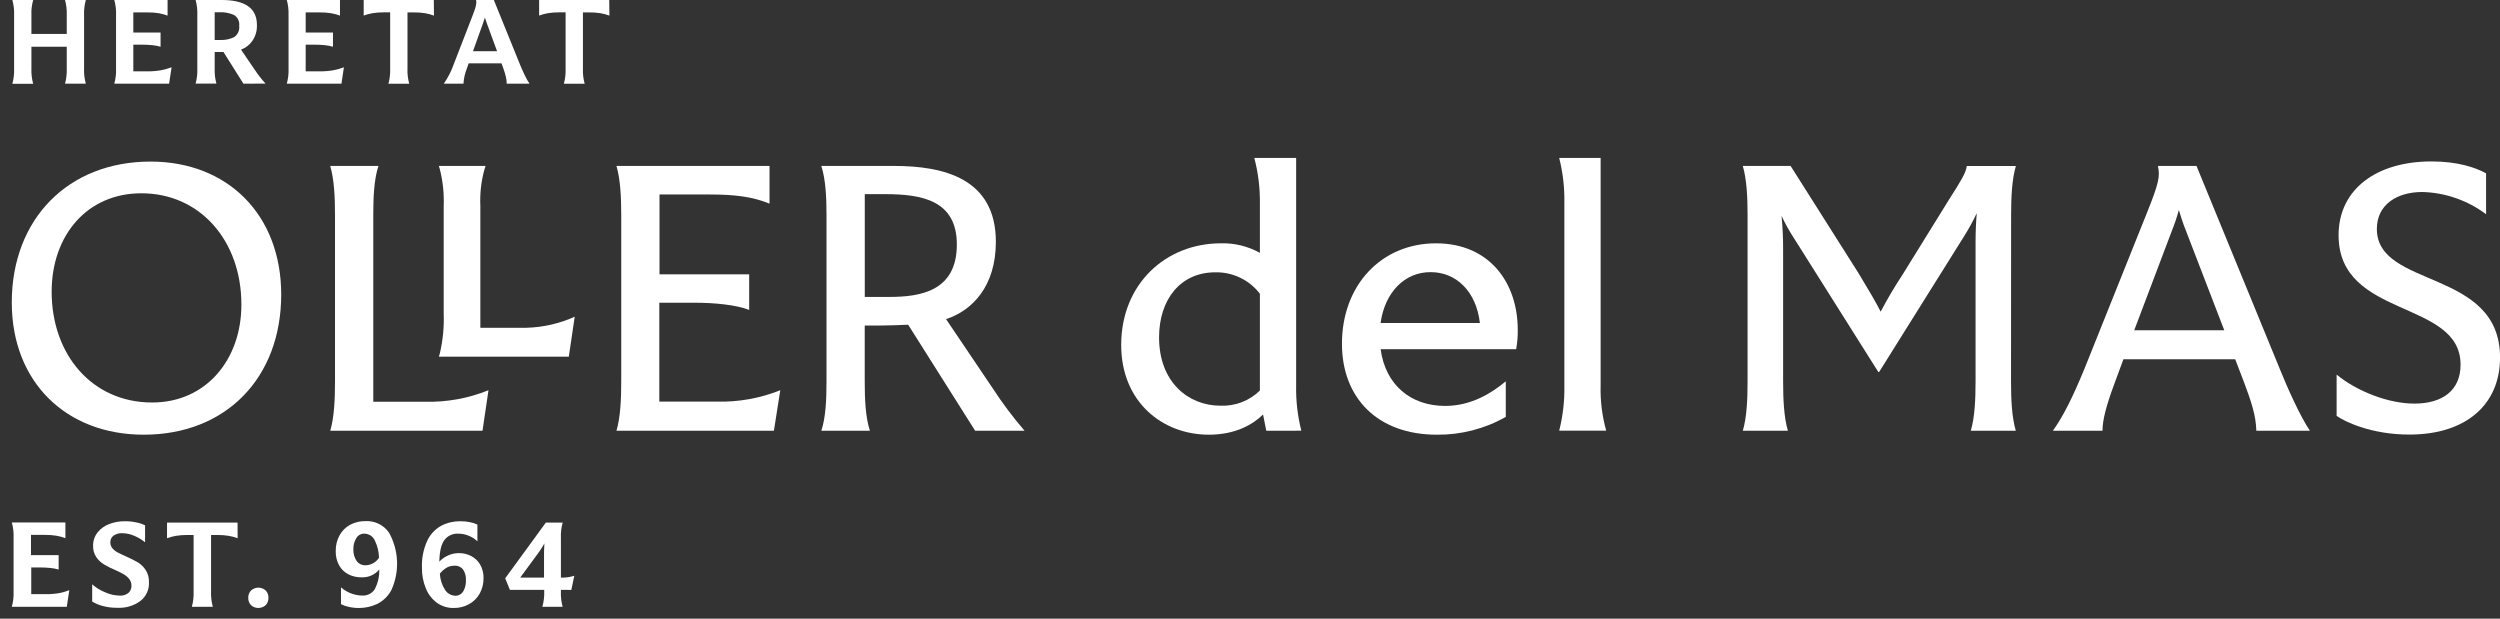
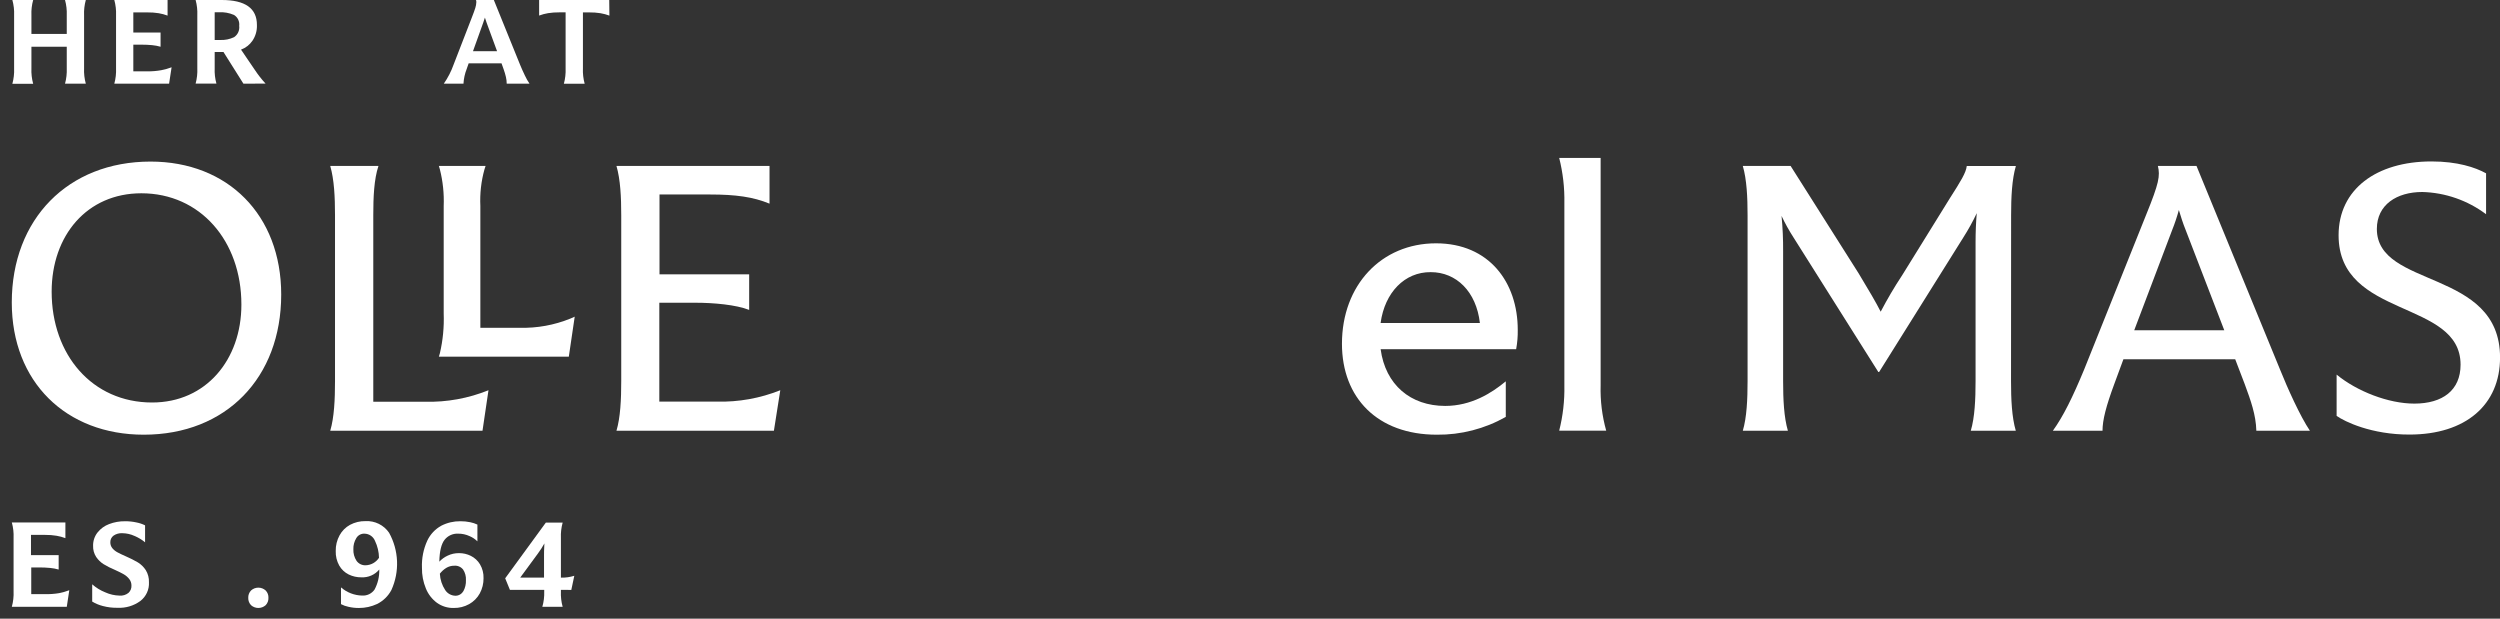
<svg xmlns="http://www.w3.org/2000/svg" width="198" height="49" viewBox="0 0 198 49" fill="none">
  <rect x="0" y="0" width="198" height="49" fill="#333333" stroke="none" />
  <path d="M6.659 5.407C6.641 5.819 6.687 6.231 6.797 6.629H5.149C5.258 6.231 5.304 5.819 5.287 5.407V3.702H2.489V5.414C2.471 5.826 2.518 6.238 2.627 6.636H0.979C1.088 6.238 1.135 5.826 1.117 5.414V1.212C1.135 0.803 1.088 0.394 0.979 0H2.627C2.518 0.394 2.472 0.803 2.489 1.212V2.688H5.287V1.212C5.304 0.803 5.258 0.394 5.149 0H6.797C6.688 0.394 6.641 0.803 6.659 1.212V5.407Z" fill="white" />
  <path d="M12.78 5.558C13.056 5.505 13.327 5.429 13.59 5.329L13.392 6.629H9.053C9.162 6.231 9.209 5.819 9.191 5.407V1.212C9.208 0.803 9.162 0.394 9.053 0H13.272V1.236C13.043 1.15 12.806 1.086 12.565 1.046C12.275 1 11.981 0.979 11.688 0.983H10.559V2.575H12.717V3.702C12.497 3.639 12.272 3.596 12.045 3.575C11.801 3.551 11.497 3.536 11.136 3.536H10.559V5.65H11.688C12.054 5.654 12.42 5.623 12.78 5.558Z" fill="white" />
  <path d="M19.28 6.629L17.699 4.118H17.003V5.4C16.985 5.812 17.031 6.224 17.141 6.622H15.493C15.6 6.224 15.646 5.812 15.627 5.4V1.212C15.645 0.803 15.6 0.395 15.493 0H17.561C19.422 0 20.351 0.659 20.348 1.976C20.367 2.42 20.243 2.858 19.994 3.227C19.773 3.549 19.457 3.795 19.089 3.931L20.186 5.541C20.438 5.922 20.72 6.283 21.031 6.619L19.28 6.629ZM17.434 3.167C17.815 3.185 18.194 3.108 18.538 2.945C18.683 2.847 18.798 2.711 18.87 2.552C18.942 2.392 18.968 2.216 18.944 2.043C18.966 1.876 18.938 1.706 18.866 1.553C18.793 1.401 18.678 1.273 18.534 1.184C18.154 1.02 17.741 0.946 17.328 0.969H17.003V3.167H17.434Z" fill="white" />
-   <path d="M26.427 5.558C26.703 5.506 26.974 5.429 27.237 5.329L27.043 6.629H22.714C22.823 6.231 22.87 5.819 22.852 5.407V1.212C22.869 0.803 22.823 0.394 22.714 0H26.926V1.236C26.697 1.15 26.46 1.087 26.219 1.046C25.927 1.001 25.633 0.979 25.338 0.983H24.21V2.575H26.371V3.702C26.151 3.639 25.926 3.597 25.699 3.575C25.451 3.551 25.151 3.536 24.79 3.536H24.21V5.65H25.338C25.703 5.654 26.068 5.623 26.427 5.558Z" fill="white" />
-   <path d="M34.37 1.236C34.141 1.15 33.904 1.087 33.663 1.046C33.373 1 33.079 0.979 32.786 0.983H32.273V5.41C32.255 5.822 32.302 6.235 32.411 6.633H30.763C30.872 6.235 30.919 5.822 30.901 5.41V0.979H30.392C30.097 0.976 29.802 0.997 29.511 1.043C29.27 1.083 29.033 1.147 28.804 1.233V0H34.356L34.37 1.236Z" fill="white" />
  <path d="M41.563 5.963C41.67 6.195 41.795 6.418 41.938 6.629H40.131C40.131 6.446 40.11 6.264 40.067 6.087C40.018 5.883 39.958 5.682 39.887 5.484L39.721 5.016H37.118L36.962 5.463C36.815 5.836 36.729 6.229 36.708 6.629H35.148C35.473 6.163 35.733 5.656 35.923 5.122L37.365 1.398C37.496 1.067 37.588 0.81 37.645 0.627C37.692 0.481 37.72 0.329 37.726 0.176C37.729 0.116 37.72 0.056 37.698 0H39.112L41.192 5.132C41.302 5.4 41.425 5.678 41.563 5.963ZM39.367 4.054L38.543 1.807L38.405 1.395L38.267 1.807L37.461 4.054H39.367Z" fill="white" />
  <path d="M48.265 1.236C48.036 1.15 47.799 1.087 47.557 1.046C47.267 1 46.974 0.979 46.681 0.983H46.168V5.41C46.15 5.822 46.196 6.235 46.306 6.633H44.658C44.767 6.235 44.813 5.822 44.796 5.41V0.979H44.286C43.992 0.976 43.697 0.997 43.406 1.043C43.164 1.083 42.928 1.147 42.699 1.233V0H48.251L48.265 1.236Z" fill="white" />
  <path d="M4.675 46.978C4.952 46.925 5.225 46.847 5.488 46.745L5.29 48.056H0.937C1.048 47.656 1.094 47.241 1.075 46.827V42.6C1.094 42.189 1.047 41.777 0.937 41.381H5.18V42.621C4.952 42.535 4.715 42.471 4.473 42.431C4.181 42.383 3.885 42.361 3.589 42.364H2.454V43.966H4.646V45.108C4.426 45.044 4.2 45.002 3.971 44.981C3.668 44.951 3.363 44.938 3.059 44.942H2.475V47.055H3.586C3.95 47.064 4.315 47.038 4.675 46.978Z" fill="white" />
  <path d="M8.144 47.996C7.848 47.921 7.564 47.802 7.302 47.644V46.277C7.606 46.547 7.954 46.761 8.332 46.911C8.688 47.074 9.075 47.162 9.467 47.172C9.722 47.194 9.975 47.117 10.174 46.957C10.253 46.885 10.315 46.797 10.356 46.698C10.397 46.599 10.416 46.493 10.411 46.386C10.416 46.197 10.355 46.011 10.238 45.862C10.12 45.711 9.975 45.585 9.81 45.488C9.635 45.387 9.4 45.27 9.103 45.136C8.792 45.007 8.492 44.855 8.204 44.682C7.971 44.535 7.771 44.34 7.617 44.111C7.447 43.848 7.361 43.54 7.373 43.227C7.365 42.845 7.49 42.471 7.727 42.17C7.965 41.871 8.28 41.642 8.639 41.508C9.045 41.353 9.477 41.276 9.912 41.283C10.219 41.28 10.525 41.313 10.825 41.381C11.056 41.426 11.279 41.502 11.49 41.607V42.952C11.24 42.744 10.959 42.574 10.659 42.449C10.357 42.309 10.029 42.235 9.697 42.23C9.446 42.213 9.196 42.281 8.989 42.424C8.908 42.485 8.843 42.564 8.799 42.656C8.755 42.747 8.734 42.847 8.738 42.949C8.733 43.12 8.791 43.288 8.901 43.421C9.015 43.556 9.154 43.667 9.311 43.748C9.474 43.836 9.7 43.946 9.983 44.069C10.306 44.208 10.62 44.367 10.924 44.544C11.172 44.699 11.383 44.906 11.543 45.15C11.722 45.44 11.81 45.776 11.797 46.115C11.812 46.4 11.758 46.684 11.638 46.943C11.518 47.202 11.338 47.428 11.111 47.602C10.594 47.979 9.962 48.168 9.322 48.137C8.925 48.146 8.528 48.098 8.144 47.996Z" fill="white" />
-   <path d="M18.821 42.628C18.592 42.542 18.355 42.478 18.113 42.438C17.821 42.391 17.525 42.368 17.229 42.371H16.716V46.827C16.699 47.241 16.745 47.656 16.854 48.056H15.196C15.305 47.656 15.351 47.241 15.334 46.827V42.371H14.821C14.525 42.368 14.229 42.391 13.937 42.438C13.695 42.478 13.458 42.542 13.229 42.628V41.392H18.814L18.821 42.628Z" fill="white" />
  <path d="M19.885 47.933C19.81 47.855 19.752 47.764 19.713 47.663C19.675 47.563 19.658 47.456 19.662 47.348C19.657 47.241 19.674 47.133 19.712 47.033C19.751 46.932 19.81 46.84 19.885 46.763C20.043 46.62 20.248 46.541 20.462 46.541C20.675 46.541 20.88 46.62 21.038 46.763C21.113 46.84 21.172 46.932 21.211 47.033C21.249 47.133 21.266 47.241 21.261 47.348C21.265 47.456 21.248 47.563 21.21 47.663C21.171 47.764 21.113 47.855 21.038 47.933C20.879 48.074 20.674 48.151 20.462 48.151C20.249 48.151 20.044 48.074 19.885 47.933Z" fill="white" />
  <path d="M30.816 42.195C31.198 42.885 31.413 43.654 31.445 44.44C31.477 45.227 31.325 46.011 31 46.729C30.748 47.206 30.352 47.593 29.868 47.835C29.418 48.045 28.926 48.154 28.429 48.152C28.151 48.154 27.873 48.123 27.602 48.06C27.394 48.018 27.194 47.947 27.007 47.849V46.521C27.471 46.925 28.061 47.154 28.677 47.169C28.868 47.181 29.059 47.144 29.232 47.062C29.405 46.979 29.553 46.853 29.663 46.697C29.926 46.208 30.055 45.659 30.038 45.105C29.867 45.311 29.65 45.474 29.404 45.581C29.159 45.689 28.891 45.738 28.623 45.725C28.274 45.729 27.929 45.652 27.616 45.499C27.302 45.343 27.043 45.098 26.869 44.795C26.672 44.442 26.576 44.043 26.59 43.639C26.581 43.208 26.685 42.782 26.891 42.403C27.081 42.049 27.371 41.758 27.725 41.565C28.101 41.365 28.523 41.264 28.949 41.273C29.314 41.253 29.677 41.328 30.004 41.49C30.331 41.651 30.611 41.895 30.816 42.195ZM30.017 44.182C30.01 43.716 29.901 43.257 29.699 42.836C29.632 42.67 29.517 42.526 29.368 42.425C29.22 42.323 29.044 42.268 28.864 42.266C28.735 42.26 28.606 42.29 28.493 42.352C28.379 42.414 28.285 42.506 28.22 42.618C28.056 42.884 27.975 43.193 27.987 43.506C27.973 43.828 28.061 44.147 28.238 44.418C28.32 44.533 28.43 44.626 28.557 44.687C28.684 44.749 28.825 44.777 28.966 44.77C29.176 44.763 29.38 44.706 29.562 44.603C29.744 44.501 29.899 44.356 30.013 44.182H30.017Z" fill="white" />
  <path d="M37.288 44.023C37.588 44.172 37.839 44.403 38.013 44.689C38.211 45.023 38.309 45.407 38.296 45.795C38.301 46.218 38.198 46.635 37.995 47.006C37.799 47.36 37.507 47.651 37.153 47.848C36.782 48.055 36.362 48.159 35.937 48.151C35.462 48.162 34.997 48.02 34.611 47.746C34.217 47.455 33.912 47.062 33.73 46.608C33.515 46.088 33.409 45.529 33.419 44.967C33.389 44.226 33.534 43.489 33.843 42.815C34.079 42.315 34.468 41.902 34.954 41.635C35.42 41.397 35.937 41.276 36.46 41.282C36.724 41.28 36.987 41.306 37.245 41.36C37.441 41.399 37.631 41.462 37.811 41.547V42.875C37.636 42.702 37.429 42.563 37.203 42.466C36.912 42.33 36.594 42.261 36.273 42.265C36.07 42.257 35.868 42.296 35.683 42.381C35.499 42.465 35.337 42.592 35.212 42.751C34.954 43.075 34.812 43.653 34.794 44.484C34.98 44.285 35.202 44.124 35.449 44.009C35.731 43.873 36.041 43.805 36.354 43.808C36.678 43.806 36.998 43.88 37.288 44.023ZM36.69 46.841C36.842 46.568 36.916 46.258 36.902 45.946C36.919 45.651 36.841 45.359 36.679 45.111C36.597 45.005 36.489 44.922 36.365 44.868C36.242 44.814 36.106 44.793 35.972 44.805C35.749 44.803 35.529 44.864 35.339 44.981C35.146 45.102 34.976 45.255 34.837 45.435C34.859 45.901 35.007 46.353 35.265 46.742C35.352 46.872 35.468 46.98 35.605 47.056C35.741 47.133 35.894 47.176 36.05 47.182C36.179 47.187 36.307 47.156 36.42 47.094C36.533 47.031 36.626 46.939 36.69 46.827V46.841Z" fill="white" />
  <path d="M44.424 46.718V46.844C44.407 47.253 44.453 47.662 44.562 48.056H42.953C43.067 47.663 43.117 47.254 43.102 46.844V46.718H40.386L40.011 45.802L43.229 41.392H44.562C44.453 41.788 44.407 42.199 44.424 42.61V45.749C44.784 45.76 45.142 45.709 45.485 45.601L45.248 46.721L44.424 46.718ZM42.617 43.819L41.203 45.745H43.087V43.956C43.087 43.819 43.087 43.512 43.116 43.04C42.968 43.311 42.801 43.571 42.617 43.819Z" fill="white" />
  <path d="M0.933 23.956C0.933 17.355 5.386 12.797 11.921 12.797C18.043 12.797 22.272 17.024 22.272 23.329C22.272 29.902 17.919 34.428 11.383 34.428C5.227 34.428 0.933 30.247 0.933 23.956ZM19.118 24.114C19.118 19.084 15.864 15.308 11.193 15.308C6.899 15.308 4.091 18.64 4.091 23.103C4.091 28.105 7.309 31.878 12.045 31.878C16.317 31.881 19.118 28.486 19.118 24.132V24.114Z" fill="white" />
  <path d="M38.688 30.906L38.214 34.115H26.155C26.47 33.058 26.533 31.628 26.533 30.184V17.042C26.533 15.633 26.47 14.224 26.155 13.143H29.974C29.621 14.199 29.564 15.626 29.564 17.042V31.818H33.666C35.386 31.862 37.095 31.551 38.688 30.906Z" fill="white" />
  <path d="M61.799 30.906L61.293 34.115H48.824C49.138 33.058 49.202 31.628 49.202 30.184V17.042C49.202 15.633 49.138 14.224 48.824 13.143H60.946V16.13C59.652 15.594 58.262 15.404 56.243 15.404H52.233V21.727H59.334V24.545C58.294 24.136 56.526 23.977 55.09 23.977H52.218V31.808H56.763C58.486 31.853 60.2 31.546 61.799 30.906Z" fill="white" />
-   <path d="M77.231 34.115L71.927 25.718C71.167 25.749 70.346 25.781 69.685 25.781H68.486V30.184C68.486 31.628 68.546 33.044 68.896 34.115H65.049C65.402 33.058 65.459 31.628 65.459 30.184V17.042C65.459 15.633 65.395 14.224 65.049 13.143H70.824C74.714 13.143 78.872 14.118 78.872 19.148C78.872 22.671 77.012 24.587 74.929 25.277L78.621 30.751C79.386 31.927 80.23 33.051 81.146 34.115H77.231ZM70.445 23.516C72.921 23.516 75.782 23.047 75.782 19.367C75.782 15.876 73.034 15.376 70.099 15.376H68.49V23.516H70.445Z" fill="white" />
-   <path d="M100.289 34.114L100.034 32.825C99.246 33.611 97.856 34.428 95.741 34.428C92.049 34.428 88.799 31.818 88.799 27.323C88.799 22.48 92.335 19.271 96.689 19.271C97.77 19.239 98.84 19.501 99.783 20.028V16.129C99.801 14.908 99.652 13.689 99.341 12.508H102.655V30.525C102.63 31.733 102.768 32.939 103.065 34.111L100.289 34.114ZM99.783 30.944V23.265C99.37 22.724 98.835 22.288 98.22 21.993C97.605 21.698 96.929 21.552 96.247 21.567C93.502 21.567 91.798 23.706 91.798 26.724C91.798 30.247 94.1 32.131 96.657 32.131C97.231 32.155 97.804 32.062 98.341 31.857C98.877 31.651 99.366 31.338 99.776 30.937L99.783 30.944Z" fill="white" />
  <path d="M120.079 27.655H109.346C109.724 30.473 111.715 32.149 114.459 32.149C116.511 32.149 118.123 31.145 119.258 30.201V33.019C117.595 33.961 115.711 34.447 113.798 34.428C109.095 34.428 106.283 31.505 106.283 27.229C106.283 22.576 109.409 19.271 113.734 19.271C117.932 19.271 120.206 22.354 120.206 26.126C120.215 26.639 120.172 27.151 120.079 27.655ZM109.346 25.58H117.207C116.921 23.093 115.343 21.554 113.317 21.554C111.241 21.536 109.678 23.171 109.346 25.562V25.58Z" fill="white" />
  <path d="M123.898 30.528V16.087C123.921 14.881 123.783 13.677 123.488 12.508H126.77V30.525C126.736 31.735 126.885 32.944 127.212 34.111H123.488C123.784 32.94 123.922 31.735 123.898 30.528Z" fill="white" />
  <path d="M159.273 30.184C159.273 31.628 159.336 33.044 159.651 34.115H156.086C156.401 33.058 156.465 31.628 156.465 30.184V19.18C156.465 18.395 156.497 17.574 156.56 16.883C156.247 17.544 155.892 18.186 155.499 18.803L148.826 29.462H148.763L142.043 18.803C141.691 18.257 141.376 17.689 141.099 17.102C141.189 18.032 141.23 18.967 141.223 19.902V30.184C141.223 31.628 141.287 33.044 141.601 34.115H138.03C138.344 33.058 138.408 31.628 138.408 30.184V17.042C138.408 15.633 138.344 14.224 138.03 13.143H141.817L147.214 21.667C147.974 22.924 148.603 23.992 148.95 24.686C149.469 23.694 150.038 22.728 150.655 21.794L154.414 15.725C155.298 14.34 155.708 13.681 155.768 13.146H159.658C159.344 14.203 159.28 15.629 159.28 17.045L159.273 30.184Z" fill="white" />
  <path d="M182.946 34.115H178.702C178.67 32.857 178.26 31.723 177.786 30.434L177.029 28.454H168.174L167.467 30.371C166.802 32.163 166.519 33.266 166.519 34.115H162.586C163.407 32.981 164.164 31.441 165.062 29.272L169.988 16.979C170.996 14.495 171.092 13.928 170.904 13.143H173.963L180.594 29.303C181.149 30.688 182.175 32.981 182.946 34.115ZM176.163 26.158L173.1 18.204C172.881 17.669 172.722 17.148 172.566 16.633C172.418 17.177 172.239 17.713 172.029 18.236L169.03 26.158H176.163Z" fill="white" />
  <path d="M185.06 32.938V29.669C186.669 30.99 189.163 31.966 191.214 31.966C193.456 31.966 194.877 30.909 194.877 28.884C194.877 23.695 185.216 25.266 185.216 18.633C185.216 14.984 188.215 12.786 192.572 12.786C194.626 12.786 196.044 13.255 196.897 13.727V16.967C195.438 15.871 193.673 15.255 191.847 15.206C189.827 15.206 188.247 16.213 188.247 18.13C188.247 22.878 198.004 21.243 198.004 28.316C198.004 32.057 195.288 34.417 190.835 34.417C187.833 34.428 185.69 33.389 185.06 32.938Z" fill="white" />
  <path d="M45.167 25.235C43.897 25.749 42.534 25.996 41.163 25.961H38.044V16.313C37.999 15.34 38.107 14.367 38.366 13.428L38.458 13.143H34.759L34.84 13.421C35.078 14.366 35.179 15.339 35.141 16.313V24.837C35.18 25.89 35.079 26.945 34.84 27.972L34.759 28.25H45.05L45.517 25.08L45.167 25.235Z" fill="white" />
</svg>